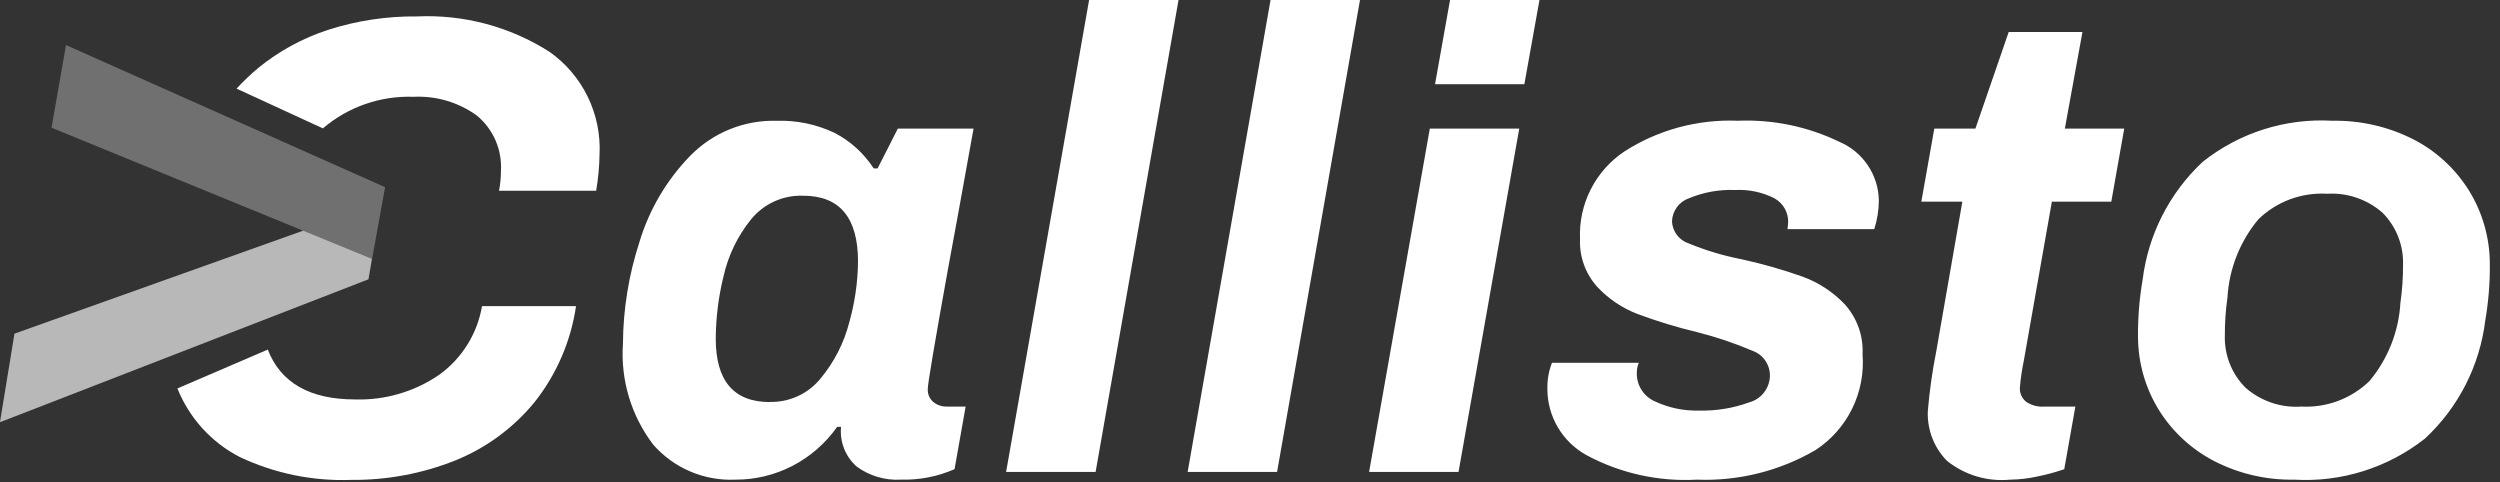
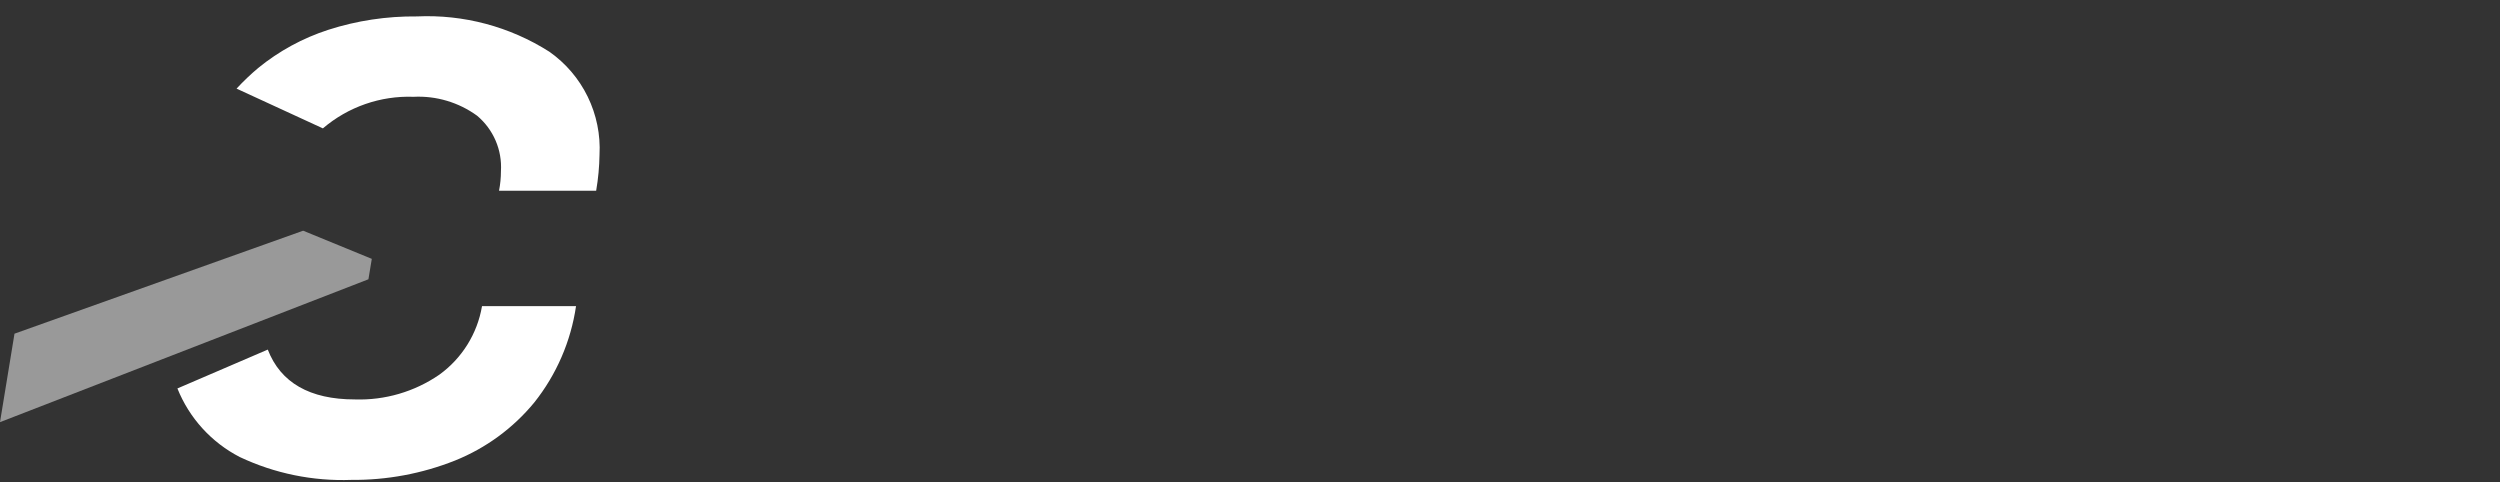
<svg xmlns="http://www.w3.org/2000/svg" width="114" height="22" viewBox="0 0 114 22" fill="none">
  <rect x="0" y="0" width="114" height="22" fill="#333333" stroke="none" />
-   <path d="M33.531 21.872C32.828 21.903 32.127 21.777 31.479 21.501C30.832 21.226 30.255 20.808 29.79 20.279C28.786 18.965 28.294 17.331 28.406 15.681C28.416 14.106 28.669 12.542 29.155 11.045C29.601 9.562 30.398 8.209 31.477 7.101C31.988 6.579 32.6 6.169 33.276 5.895C33.952 5.621 34.677 5.489 35.407 5.508C36.321 5.478 37.229 5.667 38.055 6.058C38.781 6.435 39.396 6.994 39.841 7.68H40.019L40.941 5.864H44.394L43.705 9.675L43.229 12.264C42.614 15.676 42.306 17.502 42.306 17.741C42.301 17.852 42.32 17.963 42.364 18.066C42.408 18.168 42.475 18.259 42.559 18.331C42.731 18.471 42.948 18.546 43.17 18.54H44.033L43.527 21.394C42.758 21.731 41.925 21.894 41.086 21.871C40.356 21.915 39.633 21.699 39.047 21.261C38.8 21.036 38.607 20.757 38.487 20.445C38.366 20.134 38.32 19.798 38.353 19.465H38.174C37.644 20.218 36.939 20.831 36.12 21.252C35.319 21.663 34.431 21.876 33.531 21.872ZM35.105 18.328C35.546 18.338 35.983 18.248 36.383 18.063C36.784 17.879 37.136 17.605 37.415 17.263C38.036 16.518 38.483 15.644 38.725 14.704C38.98 13.801 39.115 12.869 39.126 11.931C39.126 9.927 38.293 8.925 36.626 8.925C36.172 8.908 35.721 8.997 35.308 9.185C34.895 9.373 34.531 9.654 34.245 10.007C33.636 10.761 33.208 11.645 32.995 12.59C32.764 13.524 32.644 14.482 32.638 15.444C32.638 17.371 33.461 18.334 35.108 18.334L35.105 18.328ZM49.663 0H53.741L49.96 21.519H45.879L49.663 0ZM57.937 0H62.015L58.235 21.519H54.157L57.937 0ZM66.122 0H70.2L69.511 3.839H65.438L66.122 0ZM65.2 5.863H69.278L66.509 21.519H62.431L65.2 5.863ZM77.376 21.872C75.629 21.97 73.889 21.584 72.347 20.756C71.801 20.456 71.347 20.014 71.032 19.477C70.718 18.94 70.555 18.327 70.561 17.704C70.554 17.308 70.625 16.913 70.77 16.544H74.729C74.669 16.685 74.638 16.837 74.639 16.991C74.629 17.266 74.702 17.538 74.848 17.771C74.994 18.005 75.206 18.189 75.458 18.301C76.094 18.599 76.79 18.743 77.492 18.722C78.263 18.74 79.031 18.614 79.756 18.35C80.028 18.278 80.27 18.118 80.442 17.894C80.614 17.671 80.708 17.397 80.708 17.115C80.707 16.87 80.631 16.632 80.49 16.433C80.35 16.233 80.151 16.081 79.921 15.999C79.106 15.651 78.265 15.367 77.406 15.15C76.477 14.928 75.563 14.65 74.668 14.316C73.965 14.046 73.334 13.619 72.822 13.066C72.291 12.47 72.014 11.691 72.049 10.894C72.015 10.111 72.183 9.333 72.538 8.635C72.892 7.936 73.421 7.341 74.072 6.906C75.613 5.919 77.419 5.431 79.247 5.506C80.85 5.44 82.446 5.773 83.89 6.474C84.412 6.698 84.859 7.069 85.175 7.542C85.492 8.014 85.666 8.568 85.675 9.137C85.674 9.582 85.603 10.024 85.466 10.447H81.51L81.54 10.152C81.549 9.925 81.494 9.699 81.381 9.502C81.267 9.304 81.101 9.143 80.9 9.036C80.352 8.76 79.741 8.632 79.129 8.664C78.41 8.634 77.694 8.761 77.03 9.036C76.807 9.111 76.612 9.252 76.472 9.441C76.331 9.63 76.251 9.857 76.243 10.092C76.252 10.319 76.332 10.539 76.47 10.72C76.609 10.9 76.799 11.035 77.016 11.104C77.784 11.42 78.582 11.659 79.397 11.818C80.351 12.024 81.29 12.292 82.209 12.62C82.938 12.887 83.595 13.32 84.129 13.884C84.687 14.508 84.976 15.327 84.933 16.163C84.999 17.015 84.835 17.869 84.458 18.636C84.081 19.403 83.505 20.054 82.79 20.522C81.151 21.478 79.273 21.946 77.376 21.872ZM91.663 21.872C90.625 21.973 89.589 21.663 88.776 21.009C88.486 20.711 88.259 20.358 88.11 19.97C87.961 19.581 87.892 19.167 87.908 18.752C87.985 17.832 88.114 16.918 88.295 16.013L89.483 9.197H87.613L88.204 5.863H90.079L91.597 1.459H94.96L94.157 5.863H96.865L96.275 9.197H93.565L92.284 16.458C92.2 16.861 92.141 17.269 92.106 17.679C92.099 17.8 92.121 17.921 92.171 18.033C92.22 18.144 92.294 18.242 92.389 18.319C92.629 18.483 92.918 18.561 93.208 18.542H94.636L94.13 21.396C93.736 21.531 93.333 21.641 92.924 21.724C92.509 21.817 92.085 21.867 91.659 21.872H91.663ZM104.611 21.872C103.355 21.894 102.114 21.608 100.994 21.038C99.957 20.508 99.082 19.708 98.461 18.722C97.831 17.713 97.496 16.548 97.493 15.359C97.485 14.491 97.555 13.624 97.702 12.769C97.954 10.708 98.923 8.8 100.44 7.382C102.116 6.049 104.226 5.381 106.364 5.507C107.633 5.484 108.89 5.77 110.024 6.341C111.067 6.87 111.946 7.673 112.569 8.663C113.199 9.672 113.534 10.837 113.536 12.026C113.545 12.894 113.475 13.761 113.328 14.616C113.075 16.68 112.1 18.588 110.575 20.002C108.881 21.335 106.758 22 104.607 21.872H104.611ZM104.906 18.538C105.481 18.573 106.058 18.488 106.598 18.288C107.139 18.088 107.632 17.778 108.046 17.378C108.888 16.369 109.384 15.117 109.459 13.806C109.541 13.234 109.581 12.657 109.578 12.079C109.593 11.639 109.517 11.201 109.356 10.791C109.195 10.382 108.951 10.01 108.64 9.698C107.948 9.091 107.045 8.781 106.126 8.835C105.55 8.8 104.974 8.885 104.433 9.085C103.893 9.284 103.4 9.595 102.986 9.995C102.144 11.004 101.648 12.256 101.572 13.567C101.49 14.139 101.451 14.716 101.453 15.294C101.439 15.734 101.514 16.172 101.676 16.581C101.837 16.991 102.08 17.363 102.391 17.675C103.082 18.284 103.986 18.595 104.905 18.543L104.906 18.538Z" fill="white" />
  <path d="M16.026 21.883C14.27 21.948 12.524 21.591 10.935 20.841C9.641 20.174 8.631 19.064 8.09 17.713L12.211 15.941C12.792 17.449 14.127 18.214 16.18 18.214C17.55 18.259 18.899 17.865 20.029 17.089C21.065 16.343 21.766 15.219 21.98 13.96H26.267C26.031 15.567 25.375 17.082 24.364 18.352C23.399 19.525 22.155 20.436 20.746 21.002C19.244 21.598 17.642 21.897 16.026 21.883ZM27.185 8.696H22.756C22.813 8.402 22.843 8.103 22.843 7.804C22.872 7.327 22.789 6.85 22.6 6.411C22.411 5.972 22.122 5.584 21.756 5.277C20.917 4.667 19.894 4.362 18.858 4.414C17.348 4.359 15.873 4.873 14.724 5.854L10.787 4.041C11.095 3.708 11.424 3.394 11.771 3.102C12.721 2.327 13.806 1.736 14.972 1.359C16.275 0.94 17.636 0.735 19.005 0.749C21.137 0.65 23.247 1.212 25.048 2.357C25.797 2.882 26.4 3.589 26.801 4.412C27.201 5.234 27.387 6.145 27.338 7.059C27.329 7.607 27.278 8.154 27.185 8.695V8.696Z" fill="white" />
-   <path opacity="0.3" d="M0.661 15.216L13.823 10.521L2.349 5.824L3.01 2.055L17.561 8.536L16.8 12.736L0 19.252L0.661 15.216Z" fill="white" />
  <path opacity="0.5" d="M0.661 15.216L13.823 10.52L16.954 11.804L16.8 12.735L0 19.25L0.661 15.216Z" fill="white" />
</svg>